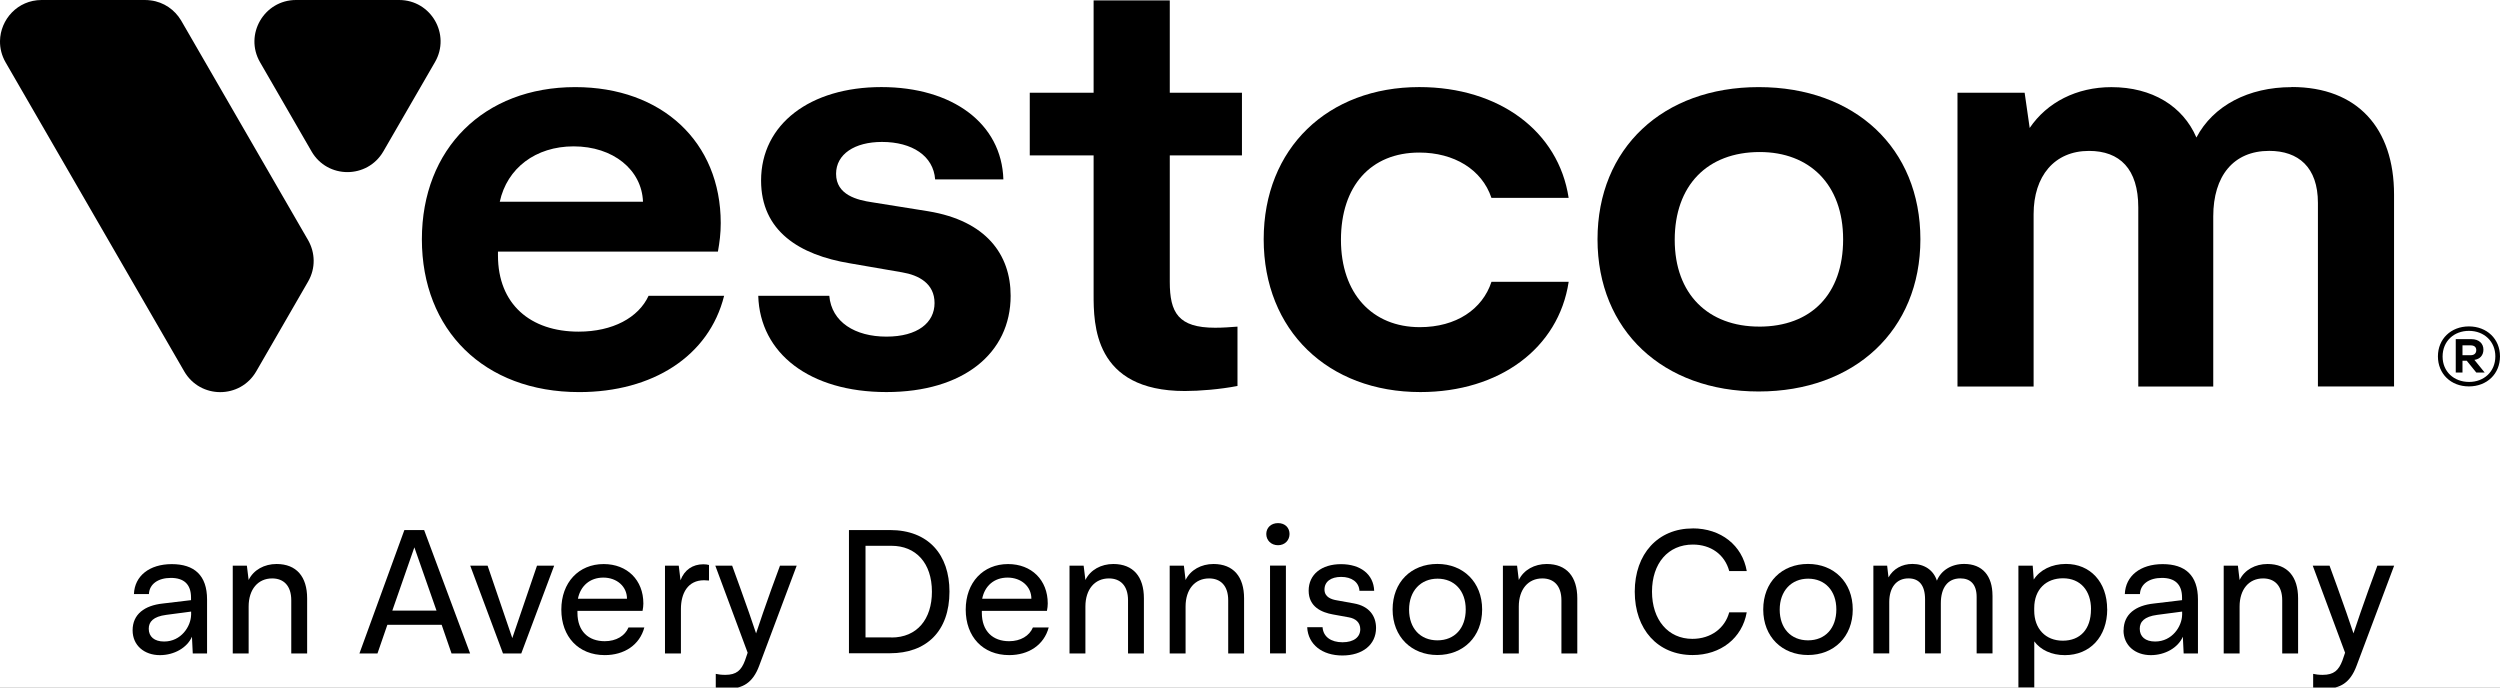
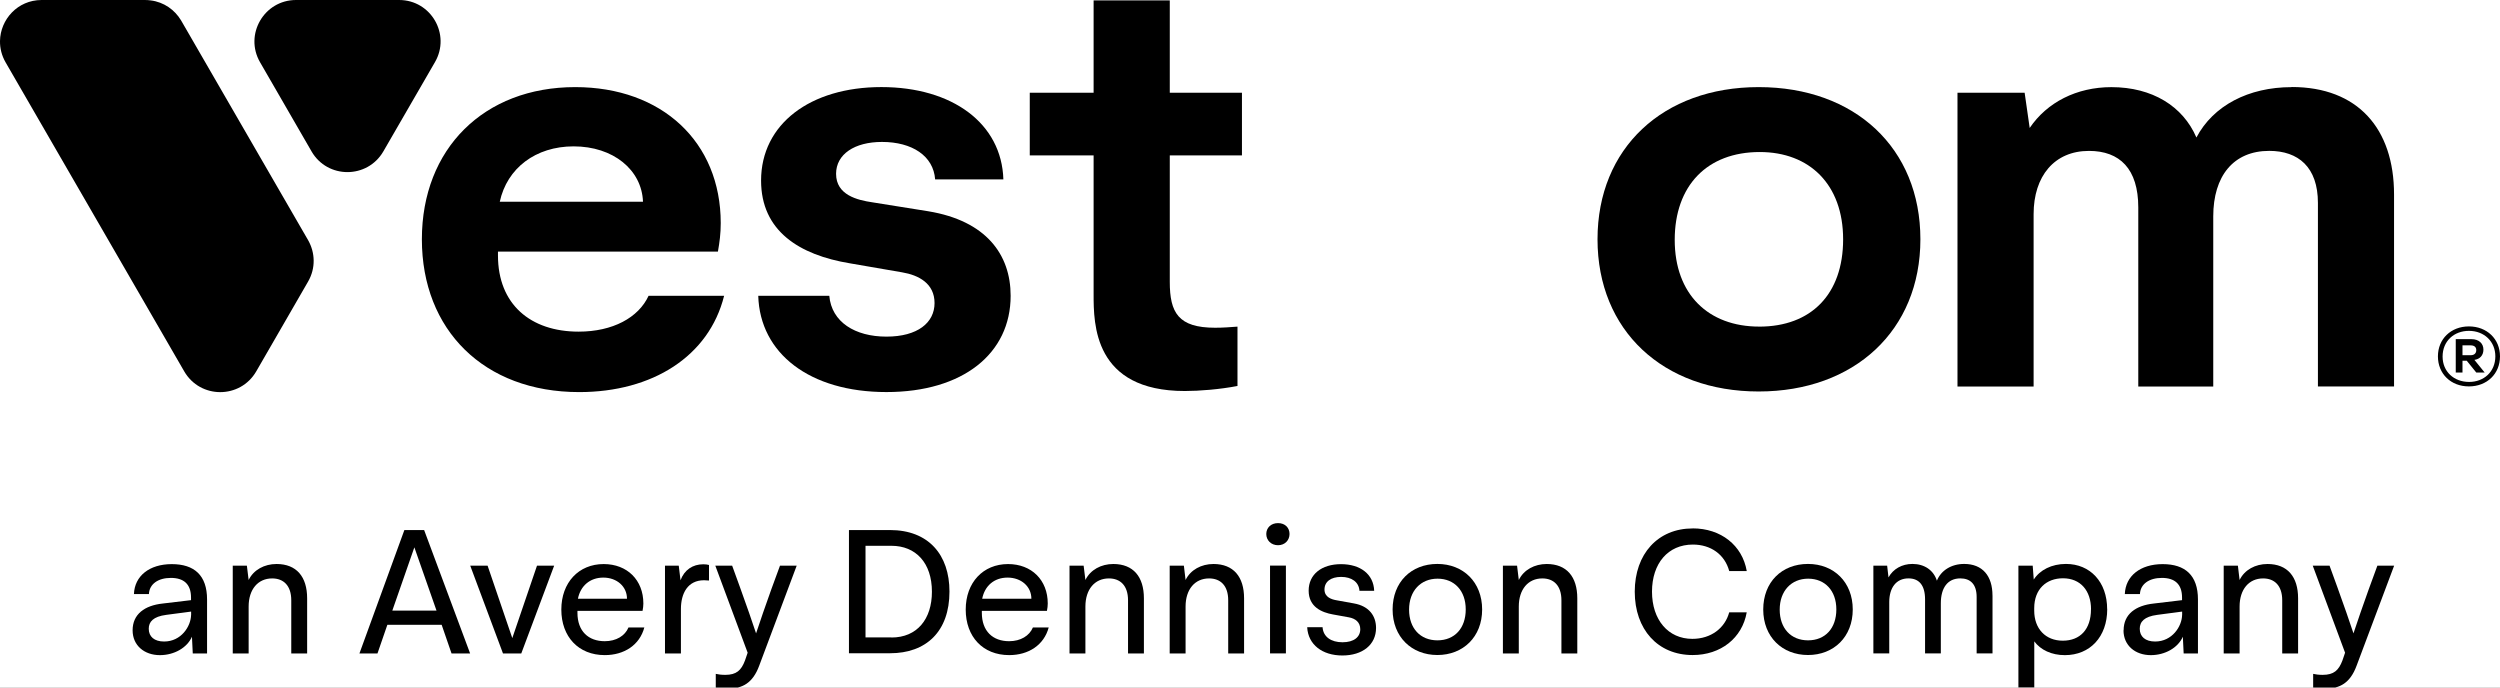
<svg xmlns="http://www.w3.org/2000/svg" fill="none" viewBox="0 0 160 44" height="44" width="160">
  <rect x="0" y="0" width="160" height="44" fill="#808080" stroke="none" />
  <g clip-path="url(#clip0_1051_3189)">
    <rect fill="white" height="44" width="160" />
    <g clip-path="url(#clip1_1051_3189)">
      <path fill="black" d="M8.487 40.34C8.487 39.306 9.258 38.751 10.411 38.626L12.226 38.41V38.248C12.226 37.378 11.756 36.986 10.934 36.986C10.112 36.986 9.557 37.386 9.531 38.02H8.572C8.614 36.867 9.555 36.104 10.994 36.104C12.432 36.104 13.252 36.819 13.252 38.364V41.822H12.337L12.285 40.75C11.976 41.457 11.148 41.929 10.233 41.929C9.24 41.929 8.487 41.312 8.487 40.34ZM12.232 39.359V39.141L10.641 39.351C9.803 39.46 9.52 39.795 9.52 40.241C9.52 40.748 9.878 41.057 10.502 41.057C11.598 41.057 12.212 40.088 12.23 39.361H12.232V39.359Z" />
      <path fill="black" d="M14.893 36.203H15.8L15.913 37.12C16.23 36.467 16.921 36.096 17.7 36.096C18.976 36.096 19.657 36.912 19.657 38.291V41.822H18.641V38.418C18.641 37.475 18.144 37.019 17.419 37.019C16.511 37.019 15.913 37.717 15.913 38.818V41.822H14.896V36.205H14.895L14.893 36.203Z" />
      <path fill="black" d="M28.254 39.987H24.791L24.159 41.82H23.004L25.879 33.925H27.145L30.087 41.82H28.898L28.266 39.987H28.256H28.254ZM27.937 39.08L26.519 35.03L25.108 39.08H27.939H27.937Z" />
      <path fill="black" d="M35.466 36.203L33.362 41.82H32.191L30.095 36.203H31.206L32.787 40.839L34.368 36.203H35.466Z" />
      <path fill="black" d="M41.239 40.15C40.941 41.283 39.947 41.927 38.706 41.927C37.02 41.927 35.925 40.748 35.925 39.014C35.925 37.281 37.036 36.1 38.635 36.1C40.141 36.1 41.175 37.124 41.175 38.622C41.175 38.785 41.157 38.905 41.123 39.096H36.957V39.224C36.957 40.395 37.658 41.037 38.703 41.037C39.438 41.037 40.002 40.693 40.224 40.156H41.24L41.233 40.148H41.239V40.15ZM36.989 38.317H40.127C40.127 37.534 39.475 36.966 38.613 36.966C37.752 36.966 37.149 37.503 36.987 38.317H36.989Z" />
      <path fill="black" d="M45.376 36.155V37.154C45.316 37.146 45.17 37.136 45.059 37.136C44.017 37.136 43.579 37.97 43.579 38.979V41.82H42.559V36.203H43.44L43.553 37.138C43.801 36.466 44.34 36.114 45.007 36.114C45.162 36.114 45.297 36.132 45.366 36.157H45.376V36.155Z" />
      <path fill="black" d="M50.988 36.203L48.587 42.61C48.177 43.718 47.511 44.071 46.596 44.071C46.34 44.071 46.031 44.053 45.809 43.997V43.127C45.956 43.163 46.178 43.191 46.415 43.191C47.135 43.191 47.441 42.902 47.679 42.273L47.85 41.774L45.779 36.201H46.857L47.354 37.57C47.772 38.731 48.159 39.831 48.389 40.536C48.611 39.846 49.048 38.602 49.355 37.742L49.92 36.201H50.996H50.988V36.203Z" />
      <path fill="black" d="M54.333 33.923H56.96C59.423 33.923 60.766 35.502 60.766 37.861C60.766 40.413 59.278 41.808 56.96 41.808H54.333V33.923ZM57.053 40.801C58.696 40.801 59.643 39.623 59.643 37.871C59.643 36.021 58.608 34.931 57.053 34.931H55.393V40.794H57.053V40.803V40.801Z" />
      <path fill="black" d="M67.119 40.15C66.818 41.283 65.828 41.927 64.587 41.927C62.901 41.927 61.806 40.748 61.806 39.014C61.806 37.281 62.917 36.1 64.516 36.1C66.022 36.1 67.056 37.124 67.056 38.622C67.056 38.785 67.038 38.905 67.004 39.096H62.838V39.224C62.838 40.395 63.539 41.037 64.583 41.037C65.318 41.037 65.883 40.693 66.107 40.156H67.123L67.115 40.148H67.117L67.119 40.15ZM62.87 38.317H66.008C66.008 37.534 65.356 36.966 64.486 36.966C63.617 36.966 63.022 37.503 62.86 38.317H62.868H62.87Z" />
      <path fill="black" d="M68.445 36.203H69.353L69.466 37.12C69.783 36.467 70.474 36.096 71.253 36.096C72.529 36.096 73.21 36.912 73.21 38.291V41.822H72.194V38.418C72.194 37.475 71.697 37.019 70.971 37.019C70.064 37.019 69.466 37.717 69.466 38.818V41.822H68.449V36.205H68.447L68.445 36.203Z" />
      <path fill="black" d="M74.86 36.203H75.768L75.877 37.12C76.194 36.467 76.885 36.096 77.664 36.096C78.94 36.096 79.621 36.912 79.621 38.291V41.822H78.605V38.418C78.605 37.475 78.108 37.019 77.382 37.019C76.475 37.019 75.877 37.717 75.877 38.818V41.822H74.86V36.205V36.203Z" />
      <path fill="black" d="M81.042 34.176C81.042 33.788 81.331 33.479 81.795 33.479C82.258 33.479 82.53 33.788 82.53 34.176C82.53 34.565 82.241 34.894 81.795 34.894C81.349 34.894 81.042 34.577 81.042 34.176ZM81.282 36.199H82.298V41.816H81.282V36.199Z" />
      <path fill="black" d="M83.669 40.142H84.644C84.685 40.758 85.191 41.105 85.92 41.105C86.649 41.105 87.057 40.77 87.057 40.27C87.057 39.827 86.748 39.581 86.32 39.508L85.311 39.325C84.592 39.197 83.754 38.844 83.754 37.802C83.754 36.76 84.582 36.106 85.825 36.106C87.067 36.106 87.911 36.752 87.947 37.812H87.005C86.972 37.249 86.5 36.922 85.835 36.922C85.169 36.922 84.767 37.231 84.767 37.731C84.767 38.23 85.236 38.367 85.553 38.42L86.649 38.618C87.632 38.791 88.067 39.426 88.067 40.189C88.067 41.261 87.202 41.951 85.912 41.951C84.622 41.951 83.728 41.253 83.661 40.163L83.669 40.146H83.671L83.669 40.142Z" />
      <path fill="black" d="M91.992 36.092C93.644 36.092 94.857 37.253 94.857 39.007C94.857 40.76 93.642 41.921 91.992 41.921C90.341 41.921 89.127 40.76 89.127 39.007C89.127 37.253 90.316 36.092 91.992 36.092ZM91.992 40.982C93.103 40.982 93.807 40.201 93.807 39.003C93.807 37.804 93.079 37.035 92.004 37.035C90.928 37.035 90.181 37.816 90.181 39.015C90.181 40.213 90.9 40.982 91.996 40.982H91.994H91.992Z" />
      <path fill="black" d="M96.185 36.203H97.092L97.203 37.12C97.52 36.467 98.211 36.096 98.99 36.096C100.266 36.096 100.947 36.912 100.947 38.291V41.822H99.931V38.418C99.931 37.475 99.434 37.019 98.709 37.019C97.801 37.019 97.203 37.717 97.203 38.818V41.822H96.186V36.205L96.185 36.203Z" />
      <path fill="black" d="M108.329 33.816C110.144 33.816 111.509 34.905 111.792 36.548H110.671C110.381 35.476 109.482 34.852 108.345 34.852C106.752 34.852 105.728 36.06 105.728 37.865C105.728 39.67 106.762 40.887 108.309 40.887C109.506 40.887 110.397 40.197 110.669 39.191H111.79C111.501 40.835 110.13 41.923 108.327 41.923C106.102 41.923 104.624 40.288 104.624 37.867C104.624 35.446 106.112 33.82 108.327 33.82L108.329 33.816Z" />
      <path fill="black" d="M115.712 36.092C117.364 36.092 118.576 37.253 118.576 39.007C118.576 40.76 117.362 41.921 115.712 41.921C114.061 41.921 112.847 40.76 112.847 39.007C112.847 37.253 114.035 36.092 115.712 36.092ZM115.712 40.982C116.823 40.982 117.526 40.201 117.526 39.003C117.526 37.804 116.799 37.035 115.723 37.035C114.648 37.035 113.901 37.816 113.901 39.015C113.901 40.213 114.62 40.982 115.715 40.982H115.714H115.712Z" />
      <path fill="black" d="M127.521 38.115V41.818H126.505V38.206C126.505 37.38 126.095 37.017 125.463 37.017C124.643 37.017 124.213 37.626 124.213 38.614V41.818H123.204V38.361C123.204 37.444 122.812 37.017 122.142 37.017C121.356 37.017 120.912 37.616 120.912 38.533V41.818H119.896V36.201H120.777L120.864 36.954C121.162 36.411 121.726 36.092 122.396 36.092C123.165 36.092 123.747 36.492 123.961 37.164C124.224 36.51 124.884 36.092 125.706 36.092C126.877 36.092 127.519 36.855 127.519 38.115H127.527H127.521Z" />
      <path fill="black" d="M134.862 38.989C134.862 40.758 133.758 41.929 132.152 41.929C131.298 41.929 130.594 41.594 130.194 41.047V43.995H129.178V36.201H130.093L130.16 37.091C130.555 36.475 131.308 36.092 132.223 36.092C133.77 36.092 134.858 37.245 134.858 38.989H134.866H134.864H134.862ZM133.826 38.997C133.826 37.8 133.148 37.01 132.031 37.01C130.969 37.01 130.19 37.699 130.19 38.925V39.08C130.19 40.233 130.909 41.004 132.019 41.004C133.128 41.004 133.822 40.277 133.822 38.999H133.824L133.826 38.997Z" />
      <path fill="black" d="M135.912 40.34C135.912 39.306 136.683 38.751 137.836 38.626L139.651 38.41V38.248C139.651 37.378 139.179 36.986 138.359 36.986C137.539 36.986 136.982 37.386 136.956 38.02H135.989C136.031 36.867 136.972 36.104 138.411 36.104C139.849 36.104 140.669 36.819 140.669 38.364V41.822H139.754L139.702 40.75C139.393 41.457 138.565 41.929 137.65 41.929C136.657 41.929 135.904 41.312 135.904 40.34H135.914H135.912ZM139.657 39.359V39.141L138.066 39.351C137.228 39.46 136.944 39.795 136.944 40.241C136.944 40.748 137.303 41.057 137.927 41.057C139.023 41.057 139.639 40.088 139.655 39.361H139.657V39.359Z" />
      <path fill="black" d="M142.317 36.203H143.225L143.334 37.12C143.651 36.467 144.342 36.096 145.121 36.096C146.397 36.096 147.078 36.912 147.078 38.291V41.822H146.062V38.418C146.062 37.475 145.565 37.019 144.839 37.019C143.932 37.019 143.334 37.717 143.334 38.818V41.822H142.317V36.205V36.203Z" />
      <path fill="black" d="M153.225 36.203L150.82 42.61C150.41 43.718 149.744 44.071 148.829 44.071C148.573 44.071 148.264 44.053 148.042 43.997V43.127C148.189 43.163 148.411 43.191 148.649 43.191C149.368 43.191 149.675 42.902 149.915 42.273L150.085 41.774L148.015 36.201H149.09L149.588 37.57C150.006 38.731 150.392 39.831 150.622 40.536C150.844 39.846 151.282 38.602 151.589 37.742L152.153 36.201H153.229H153.221H153.223L153.225 36.203Z" />
-       <path fill="black" d="M158.01 20.89C159.158 20.89 160 21.692 160 22.806C160 23.927 159.164 24.73 158.01 24.73C156.856 24.73 156.027 23.927 156.027 22.806C156.027 21.692 156.863 20.89 158.01 20.89ZM158.024 24.444C158.965 24.444 159.702 23.794 159.702 22.806C159.702 21.858 158.992 21.175 158.01 21.175C157.062 21.175 156.326 21.825 156.326 22.82C156.326 23.781 157.049 24.444 158.024 24.444ZM158.939 22.375C158.939 22.74 158.713 22.985 158.362 23.032L159.018 23.841H158.481L157.871 23.085H157.599V23.841H157.168V21.705H158.17C158.66 21.705 158.939 21.991 158.939 22.375ZM157.599 22.733H158.123C158.362 22.733 158.481 22.601 158.481 22.408C158.481 22.203 158.342 22.103 158.123 22.103H157.599V22.733Z" />
+       <path fill="black" d="M158.01 20.89C159.158 20.89 160 21.692 160 22.806C160 23.927 159.164 24.73 158.01 24.73C156.856 24.73 156.027 23.927 156.027 22.806C156.027 21.692 156.863 20.89 158.01 20.89ZM158.024 24.444C158.965 24.444 159.702 23.794 159.702 22.806C159.702 21.858 158.992 21.175 158.01 21.175C157.062 21.175 156.326 21.825 156.326 22.82C156.326 23.781 157.049 24.444 158.024 24.444ZM158.939 22.375C158.939 22.74 158.713 22.985 158.362 23.032L159.018 23.841H158.481L157.871 23.085H157.599V23.841H157.168V21.705H158.17C158.66 21.705 158.939 21.991 158.939 22.375M157.599 22.733H158.123C158.362 22.733 158.481 22.601 158.481 22.408C158.481 22.203 158.342 22.103 158.123 22.103H157.599V22.733Z" />
      <path fill="black" d="M37.029 21.225C33.95 21.225 31.87 19.471 31.87 16.353V16.103H45.947C46.053 15.495 46.127 14.958 46.127 14.279C46.127 9.086 42.364 5.575 36.813 5.575C30.974 5.575 27 9.514 27 15.315C27 21.116 30.972 25.094 37.067 25.094C41.758 25.094 45.376 22.802 46.343 18.933H41.508C40.863 20.329 39.216 21.225 37.031 21.225H37.029ZM36.708 9.367C39.25 9.367 41.075 10.871 41.152 12.912H31.985C32.452 10.764 34.277 9.367 36.716 9.367H36.71H36.708Z" />
      <path fill="black" d="M59.419 13.522L55.837 12.949C54.868 12.807 53.509 12.482 53.509 11.125C53.509 9.869 54.692 9.084 56.445 9.084C58.379 9.084 59.74 9.978 59.849 11.483H64.216C64.109 7.901 60.955 5.573 56.408 5.573C51.861 5.573 48.709 7.935 48.709 11.555C48.709 14.778 51.144 16.316 54.403 16.854L57.733 17.429C58.807 17.609 59.811 18.146 59.811 19.396C59.811 20.646 58.736 21.544 56.731 21.544C54.726 21.544 53.22 20.613 53.075 18.931H48.528C48.635 22.62 51.823 25.092 56.731 25.092C61.638 25.092 64.681 22.62 64.681 18.931C64.681 16.282 63.106 14.132 59.415 13.522H59.419Z" />
      <path fill="black" d="M74.864 0.024H69.991V5.934H65.905V9.944H69.991V18.828C69.991 20.727 69.991 25.025 75.831 25.025C76.762 25.025 78.086 24.918 79.199 24.702V20.904C78.734 20.939 78.268 20.975 77.767 20.975C75.405 20.975 74.866 20.006 74.866 18.039V9.944H79.485V5.934H74.866V0.024H74.864Z" />
-       <path fill="black" d="M90.832 9.764C93.051 9.764 94.842 10.839 95.452 12.664H100.393C99.747 8.404 95.949 5.573 90.832 5.573C84.995 5.573 80.876 9.476 80.876 15.313C80.876 21.15 84.995 25.092 90.903 25.092C95.951 25.092 99.749 22.299 100.395 18.037H95.454C94.879 19.791 93.199 20.938 90.869 20.938C87.826 20.938 85.821 18.79 85.821 15.351C85.821 11.911 87.721 9.764 90.836 9.764H90.834H90.832Z" />
      <path fill="black" d="M112.555 5.575C106.432 5.575 102.241 9.478 102.241 15.315C102.241 21.151 106.432 25.055 112.555 25.055C118.679 25.055 122.905 21.151 122.905 15.315C122.905 9.478 118.715 5.575 112.555 5.575ZM112.589 20.902H112.591C109.33 20.904 107.182 18.829 107.182 15.352C107.182 11.875 109.259 9.73 112.625 9.73C115.813 9.73 117.96 11.808 117.96 15.317C117.96 18.826 115.92 20.904 112.587 20.904L112.589 20.902Z" />
      <path fill="black" d="M146.661 5.571V5.577C143.905 5.577 141.646 6.758 140.57 8.801C139.709 6.796 137.741 5.577 135.128 5.577C132.909 5.577 131.011 6.546 129.9 8.19L129.577 5.936H125.279V24.74H130.151V13.708C130.151 11.273 131.477 9.658 133.696 9.658C135.663 9.658 136.85 10.804 136.85 13.276V24.736H141.648V13.847C141.648 11.267 142.936 9.656 145.23 9.656C147.093 9.656 148.347 10.695 148.347 12.987V24.734H153.219V12.448C153.219 8.222 150.891 5.569 146.667 5.569H146.665L146.661 5.571Z" />
      <path fill="black" d="M25.544 0H18.939C16.898 0.006 15.624 2.213 16.64 3.978L19.939 9.69C20.959 11.456 23.509 11.456 24.534 9.69L27.838 3.976C28.86 2.211 27.589 0 25.544 0Z" />
      <path fill="black" d="M19.731 15.392L11.585 1.3C11.182 0.632 10.497 0.133 9.647 0.026C9.522 0.008 9.393 0 9.261 0H2.655C1.12 0.006 0.022 1.252 0 2.621C-0.008 3.081 0.105 3.552 0.361 3.996L11.789 23.765C12.815 25.54 15.375 25.54 16.401 23.765L19.714 18.027C20.221 17.15 20.163 16.165 19.731 15.392Z" />
    </g>
  </g>
  <defs>
    <clipPath id="clip0_1051_3189">
      <rect fill="white" height="44" width="160" />
    </clipPath>
    <clipPath id="clip1_1051_3189">
      <rect fill="white" height="44.07" width="160" />
    </clipPath>
  </defs>
</svg>